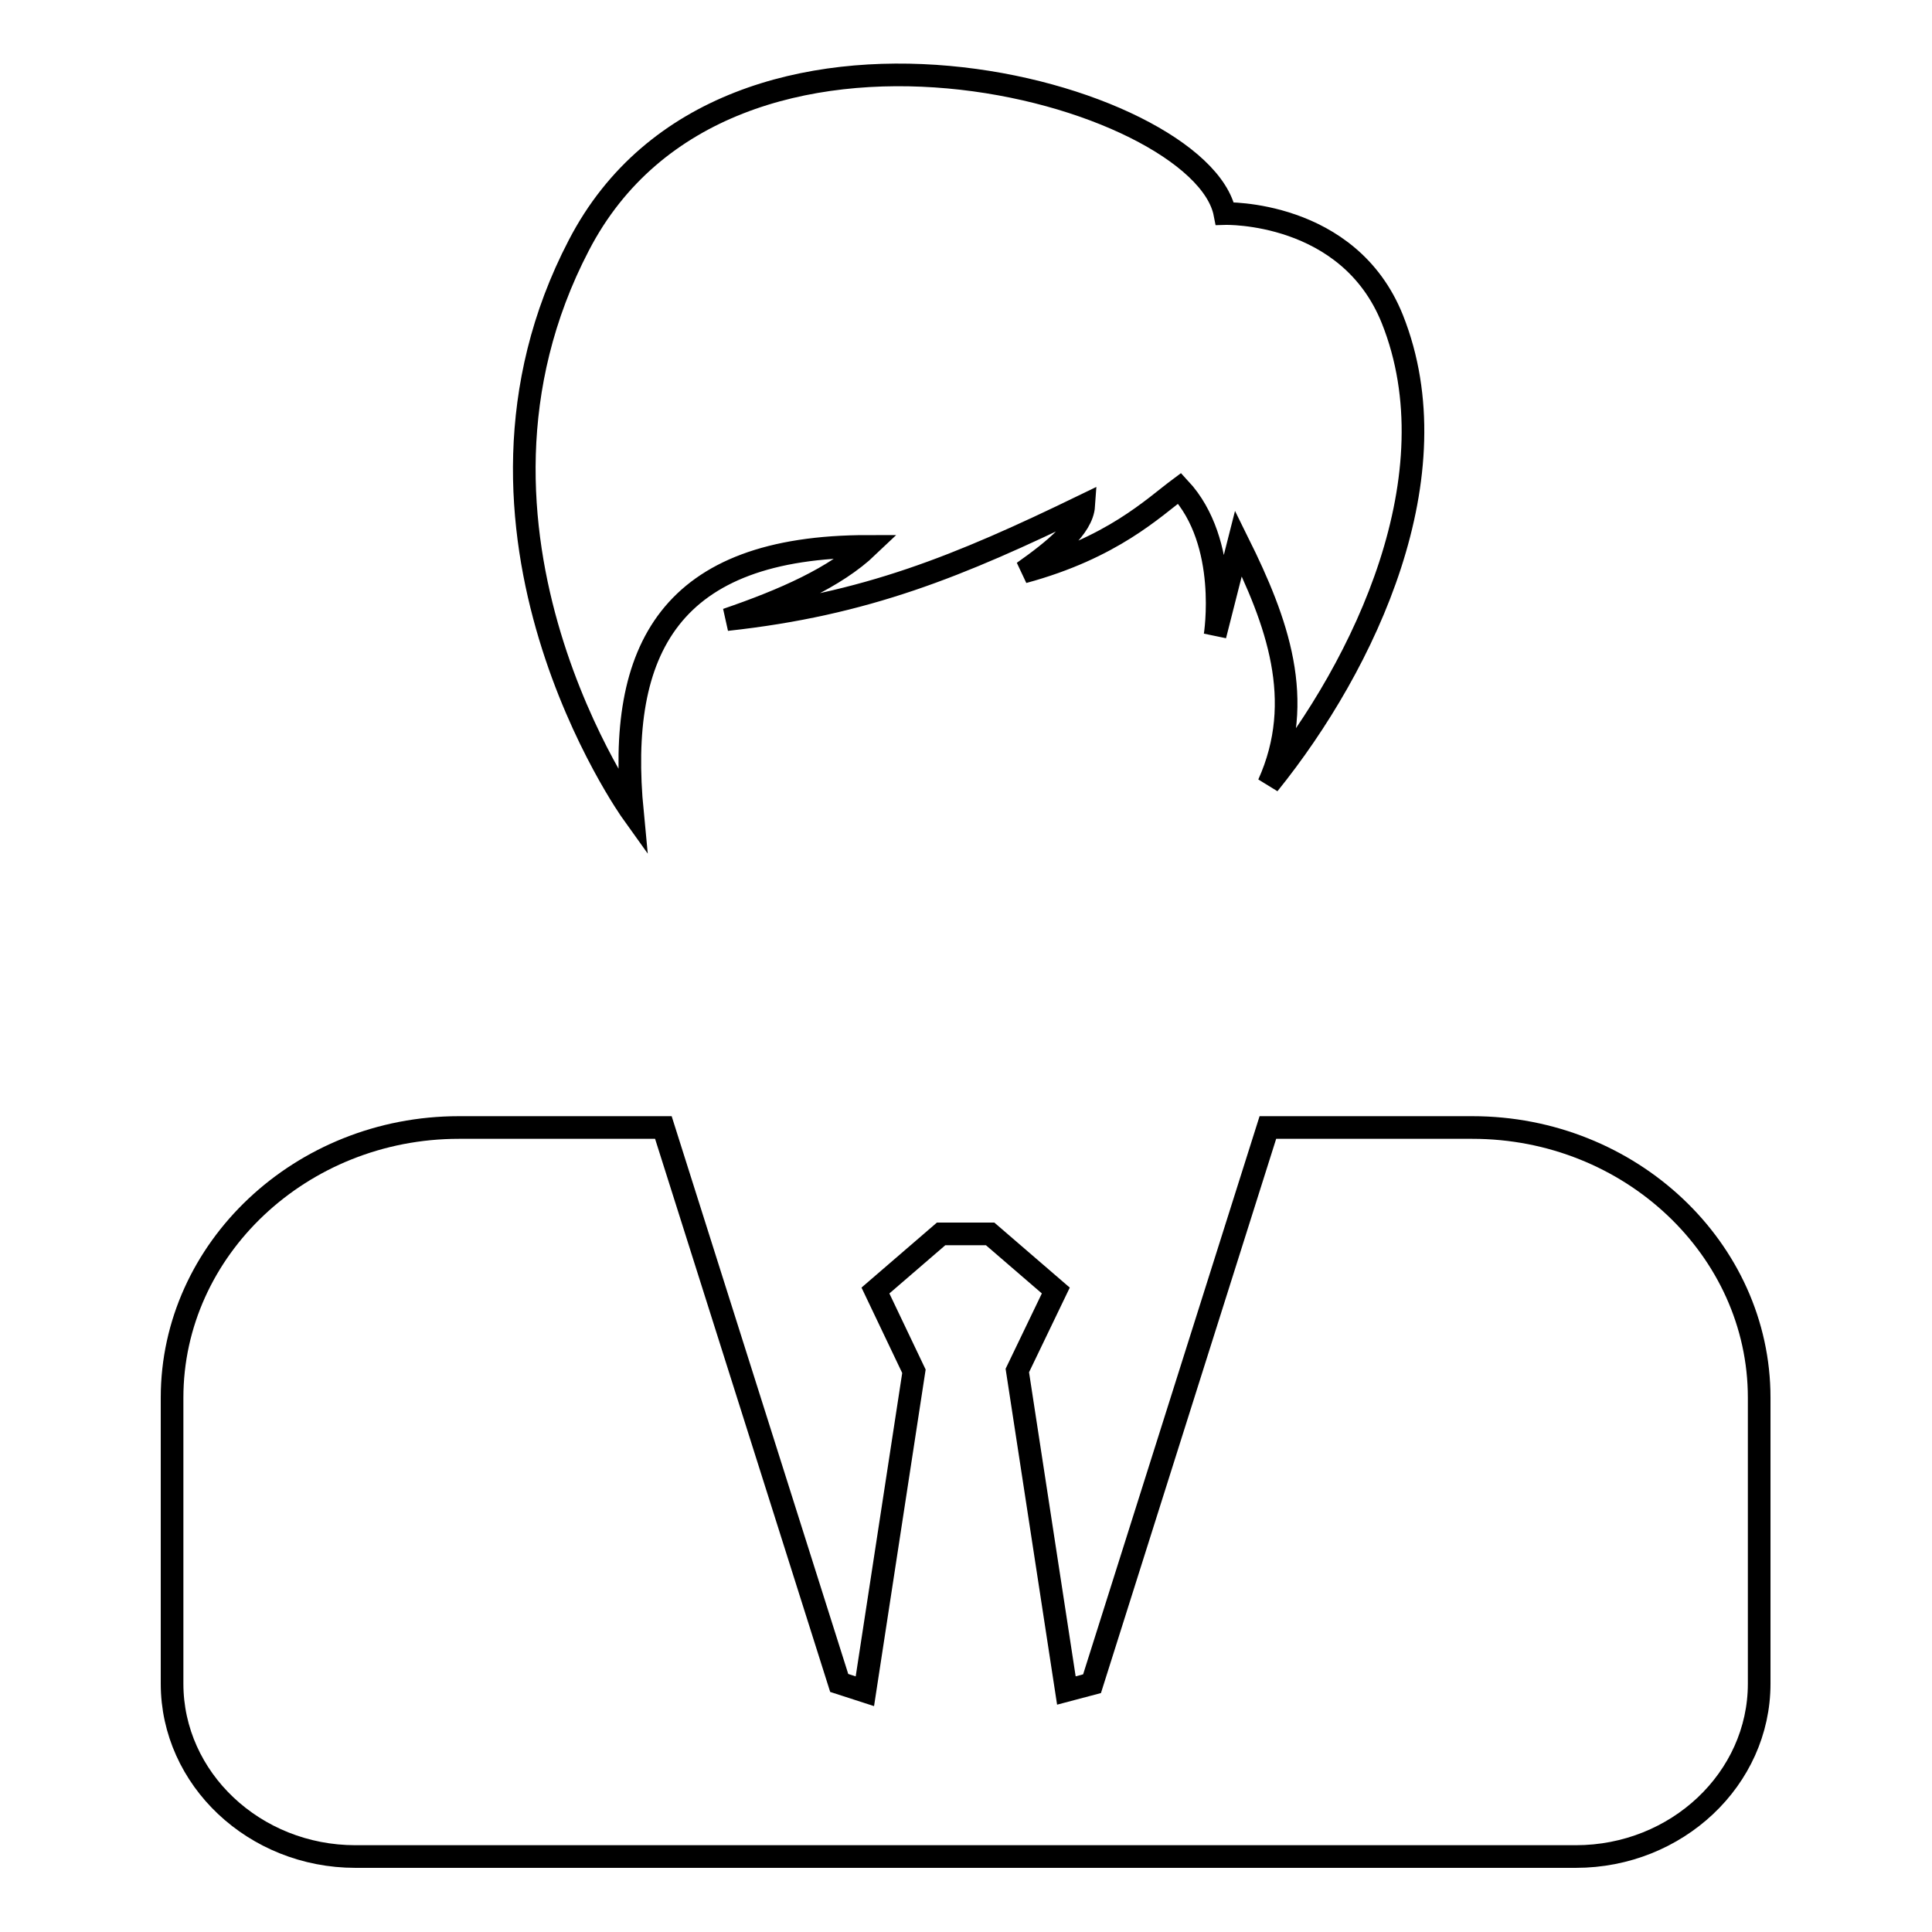
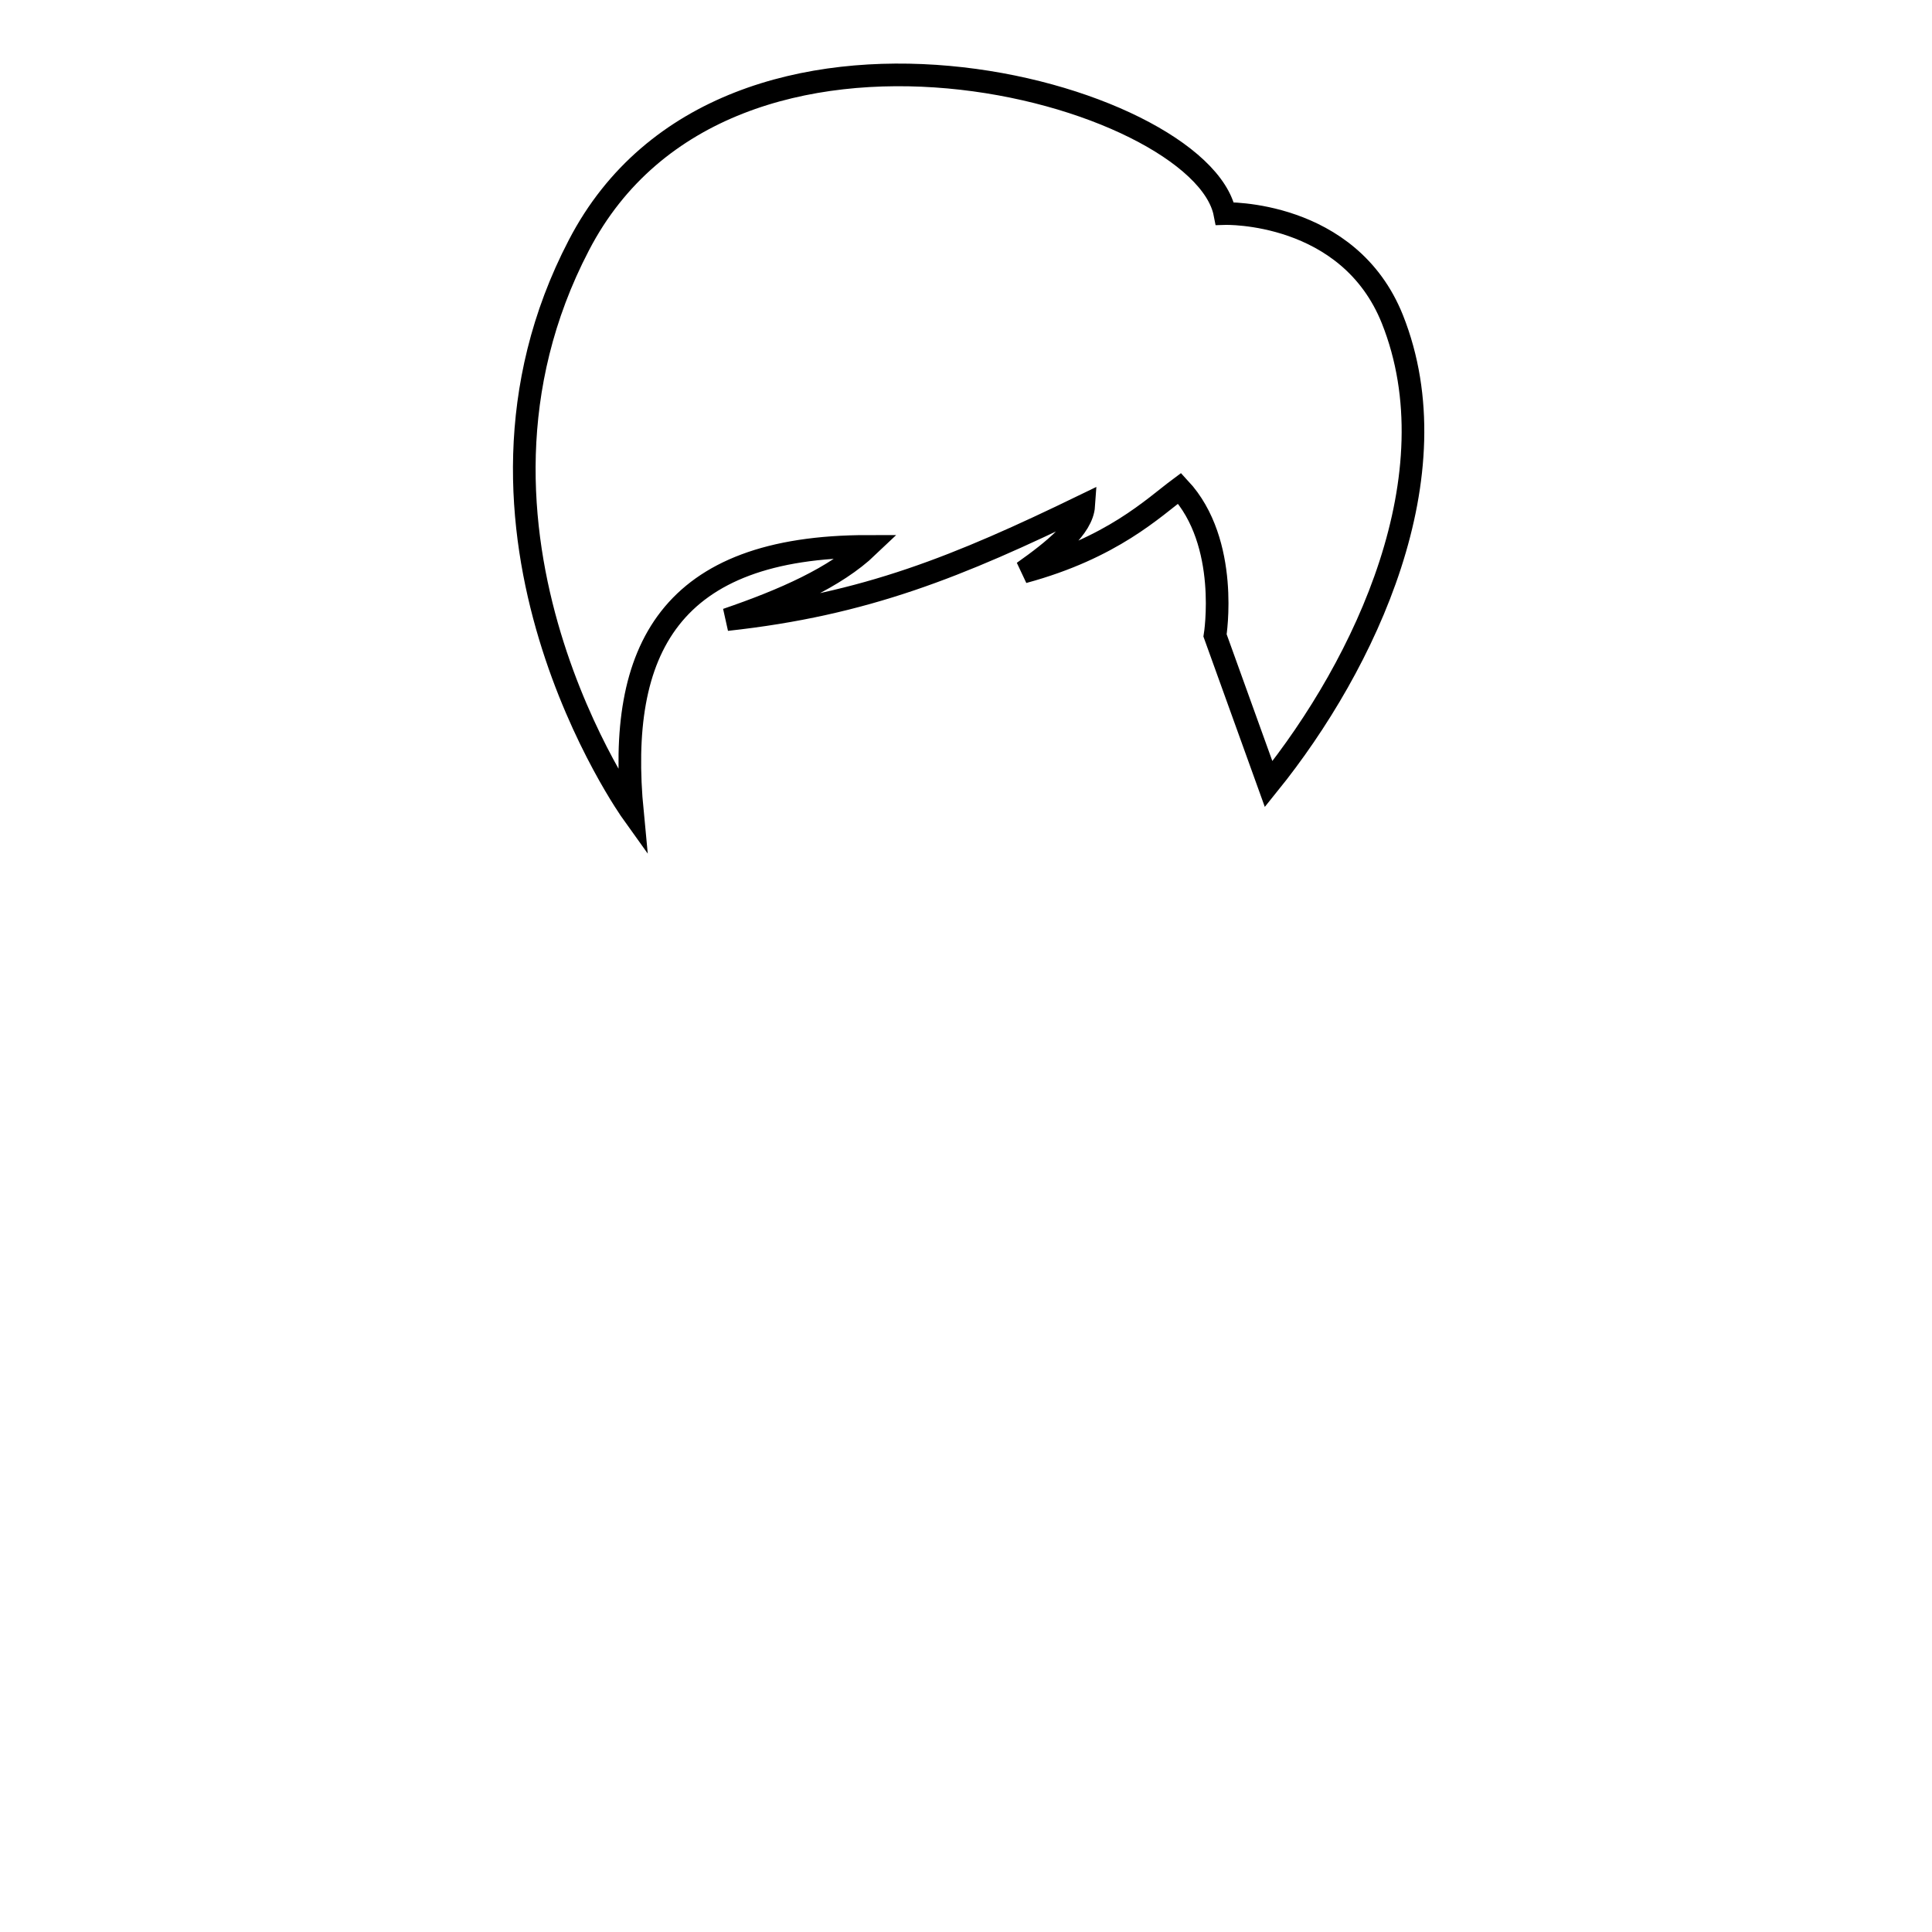
<svg xmlns="http://www.w3.org/2000/svg" version="1.1" x="0px" y="0px" viewBox="0 0 256 256" enable-background="new 0 0 256 256" xml:space="preserve">
  <g>
    <g>
-       <path stroke-width="3" fill-opacity="0" stroke="#000000" d="M83.8,107.7c0,0-26.8-37.4-7.1-75.2c19.6-37.8,82.5-20.2,85.6-4.2c0,0,16.4-0.5,22.2,14c8.2,20.6-3.5,45.6-16.4,61.6c5-11.1,1.1-21.6-4-31.9L161,84.2c0,0,2-12.3-4.7-19.5c-3.5,2.6-8.9,7.9-20.7,11.1c4.1-2.9,7.8-5.9,8-8.8c-16.5,8-28.9,13.1-47.3,15.1c7.6-2.6,14.4-5.6,18.7-9.7C88.8,72.4,81.7,86,83.8,107.7z" />
-       <path stroke-width="3" fill-opacity="0" stroke="#000000" d="M60.8,149.4h27.1l23.3,73.6l3.4,1.1l6.5-42.4L116,171l8.7-7.5h6.5l8.7,7.5l-5.1,10.6l6.5,42.4l3.4-0.9l23.3-73.7h27.1c20.9,0,38,16.1,38,35.8v37.9c0,12.6-10.9,22.9-24.3,22.9H47.1c-13.4,0-24.3-10.3-24.3-22.9v-37.9C22.8,165.5,39.9,149.4,60.8,149.4L60.8,149.4z" />
+       <path stroke-width="3" fill-opacity="0" stroke="#000000" d="M83.8,107.7c0,0-26.8-37.4-7.1-75.2c19.6-37.8,82.5-20.2,85.6-4.2c0,0,16.4-0.5,22.2,14c8.2,20.6-3.5,45.6-16.4,61.6L161,84.2c0,0,2-12.3-4.7-19.5c-3.5,2.6-8.9,7.9-20.7,11.1c4.1-2.9,7.8-5.9,8-8.8c-16.5,8-28.9,13.1-47.3,15.1c7.6-2.6,14.4-5.6,18.7-9.7C88.8,72.4,81.7,86,83.8,107.7z" />
    </g>
  </g>
</svg>